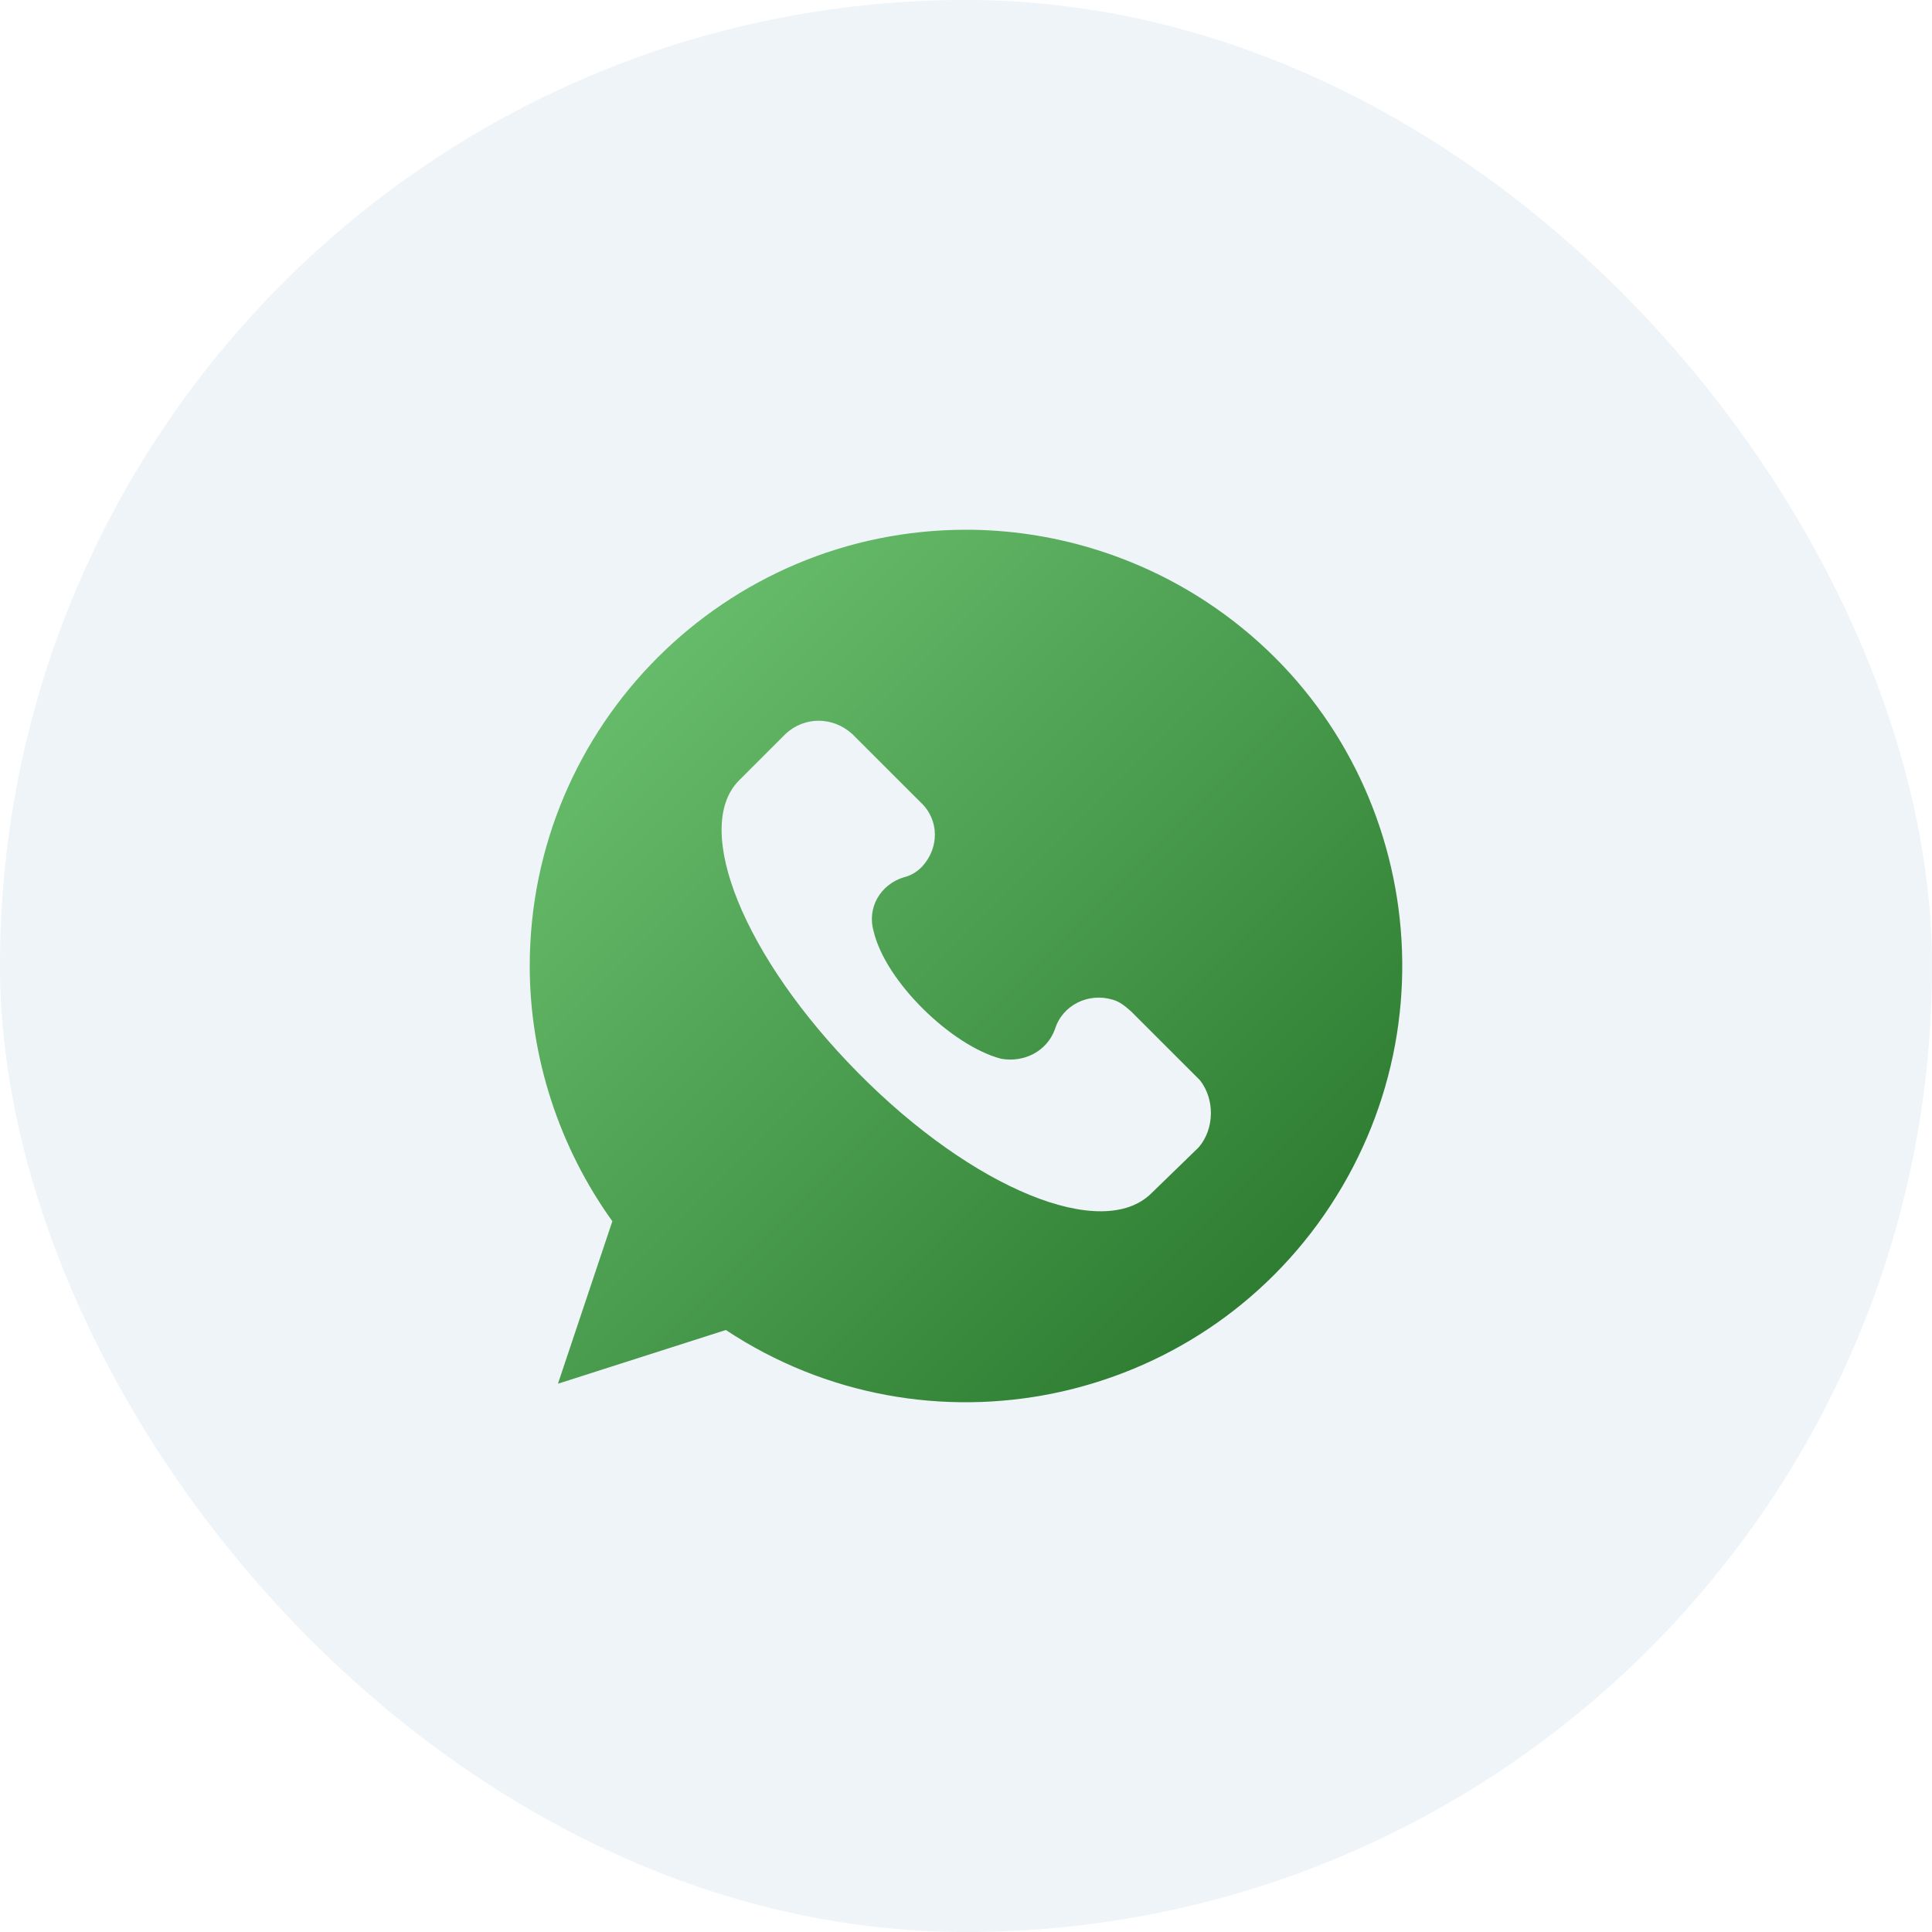
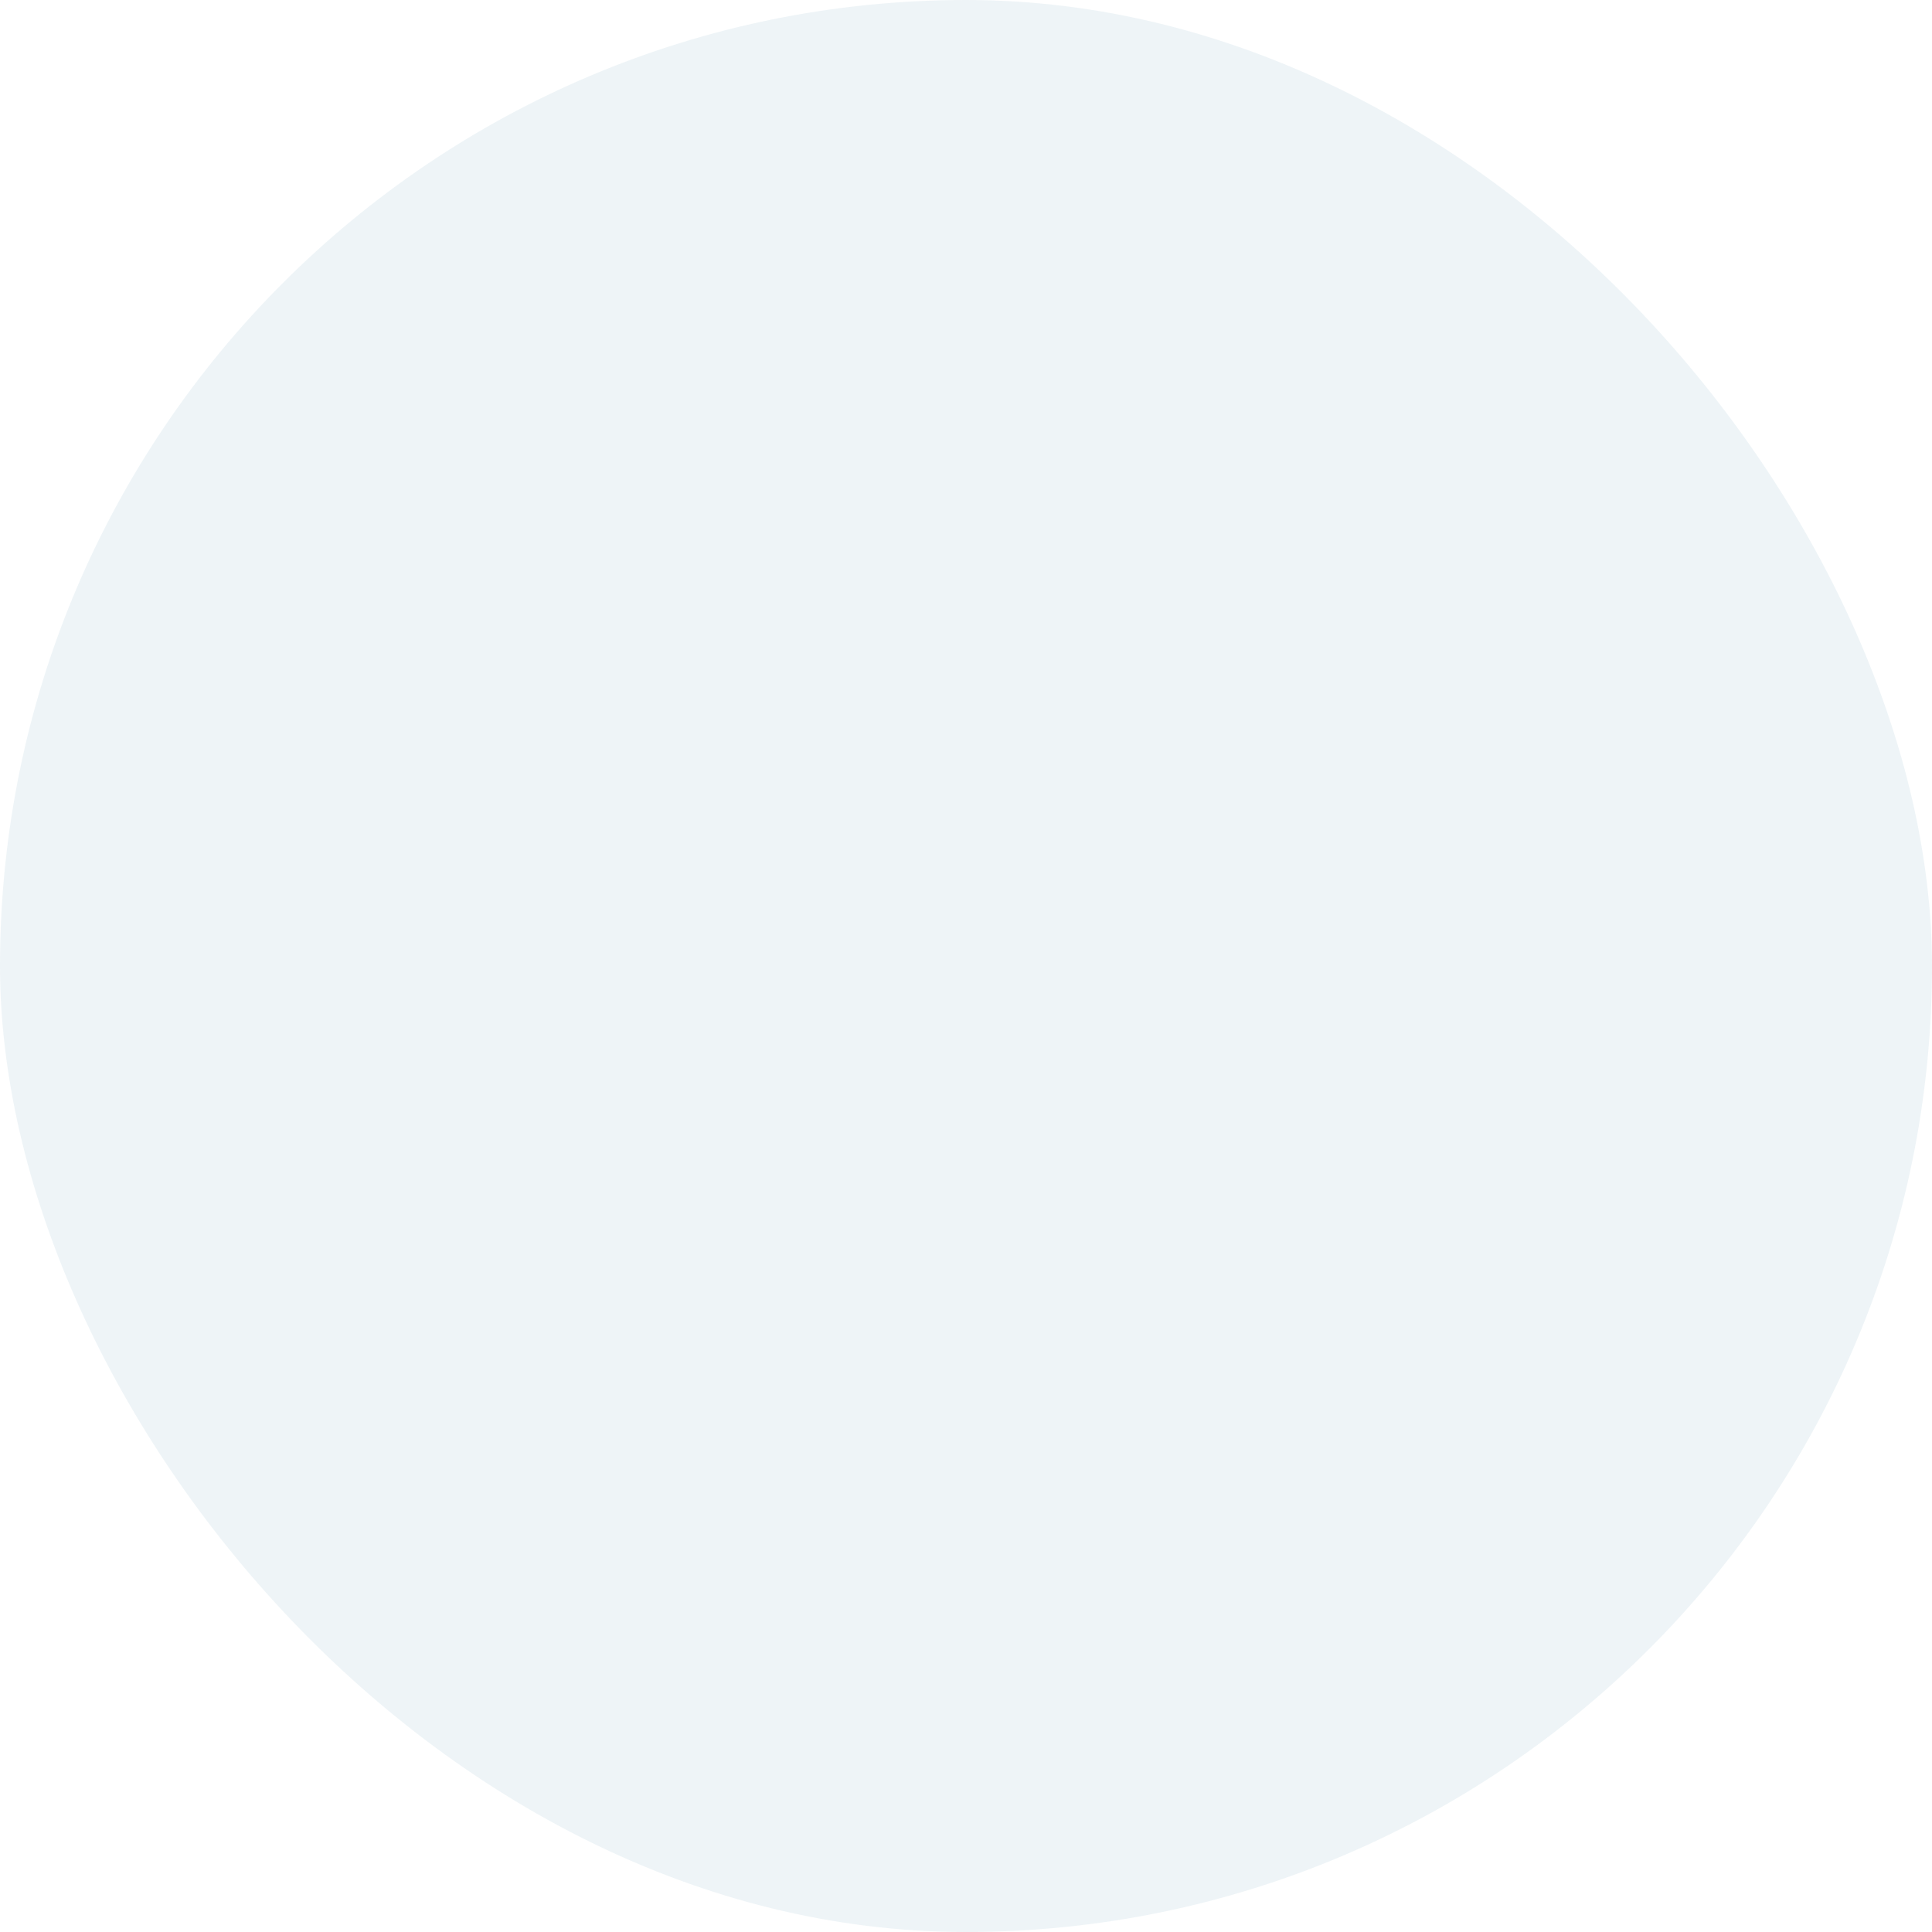
<svg xmlns="http://www.w3.org/2000/svg" width="62" height="62" viewBox="0 0 62 62" fill="none">
  <rect width="62" height="62" rx="31" fill="#317898" fill-opacity="0.08" />
-   <path d="M31.009 17C23.272 17 17 23.27 17 31.004C17 33.934 17.948 36.821 19.651 39.191L17.905 44.405L23.293 42.681C29.737 46.947 38.444 45.159 42.69 38.696C46.936 32.232 45.169 23.55 38.703 19.305C36.44 17.819 33.746 17 31.009 17ZM38.466 36.821L36.957 38.286C35.384 39.859 31.224 38.157 27.539 34.43C23.854 30.703 22.216 26.587 23.703 25.058L25.211 23.55C25.815 22.989 26.72 22.989 27.345 23.55L29.543 25.747C30.147 26.307 30.147 27.212 29.586 27.816C29.414 27.988 29.242 28.096 28.983 28.16C28.25 28.397 27.819 29.13 28.035 29.884C28.423 31.521 30.556 33.568 32.13 33.977C32.862 34.107 33.595 33.74 33.854 33.029C34.091 32.254 34.931 31.844 35.707 32.081C35.944 32.146 36.117 32.297 36.311 32.469L38.509 34.667C38.983 35.27 38.983 36.218 38.466 36.821Z" fill="url(#paint0_linear_770_66)" />
  <defs>
    <linearGradient id="paint0_linear_770_66" x1="19.436" y1="22.773" x2="39.239" y2="42.583" gradientUnits="userSpaceOnUse">
      <stop stop-color="#66BB6A" />
      <stop offset="1" stop-color="#2E7D32" />
    </linearGradient>
  </defs>
</svg>